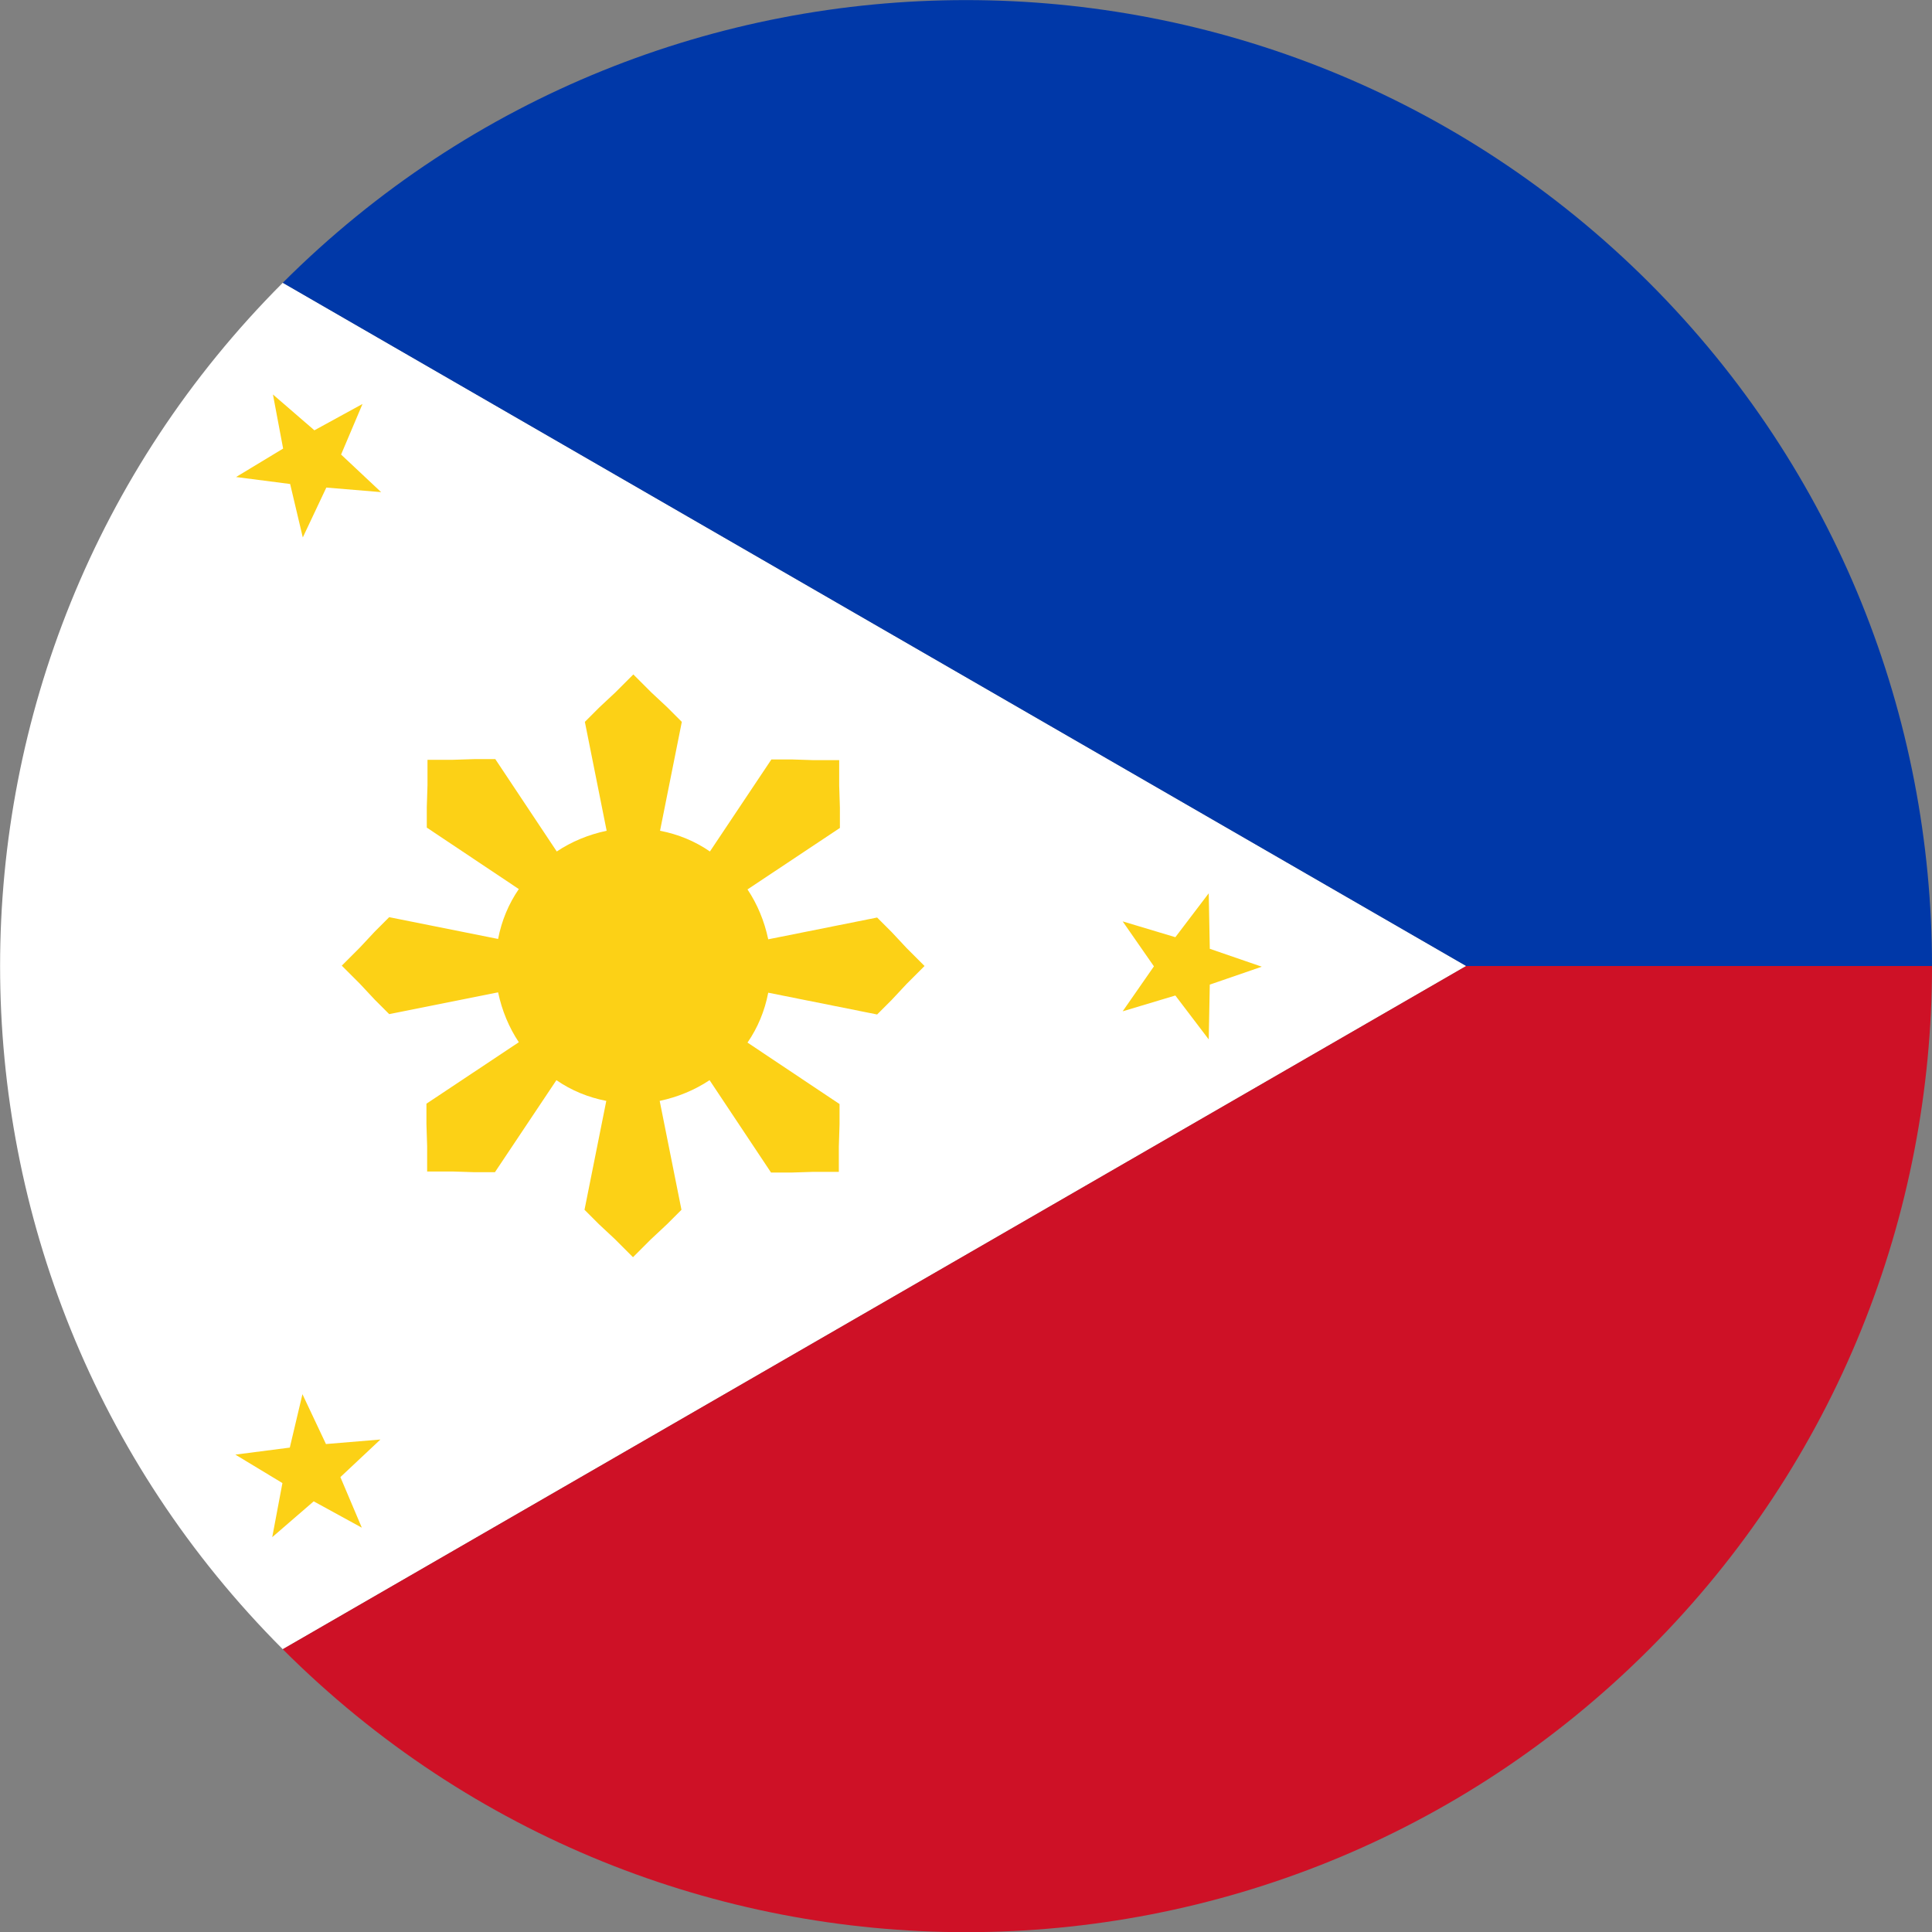
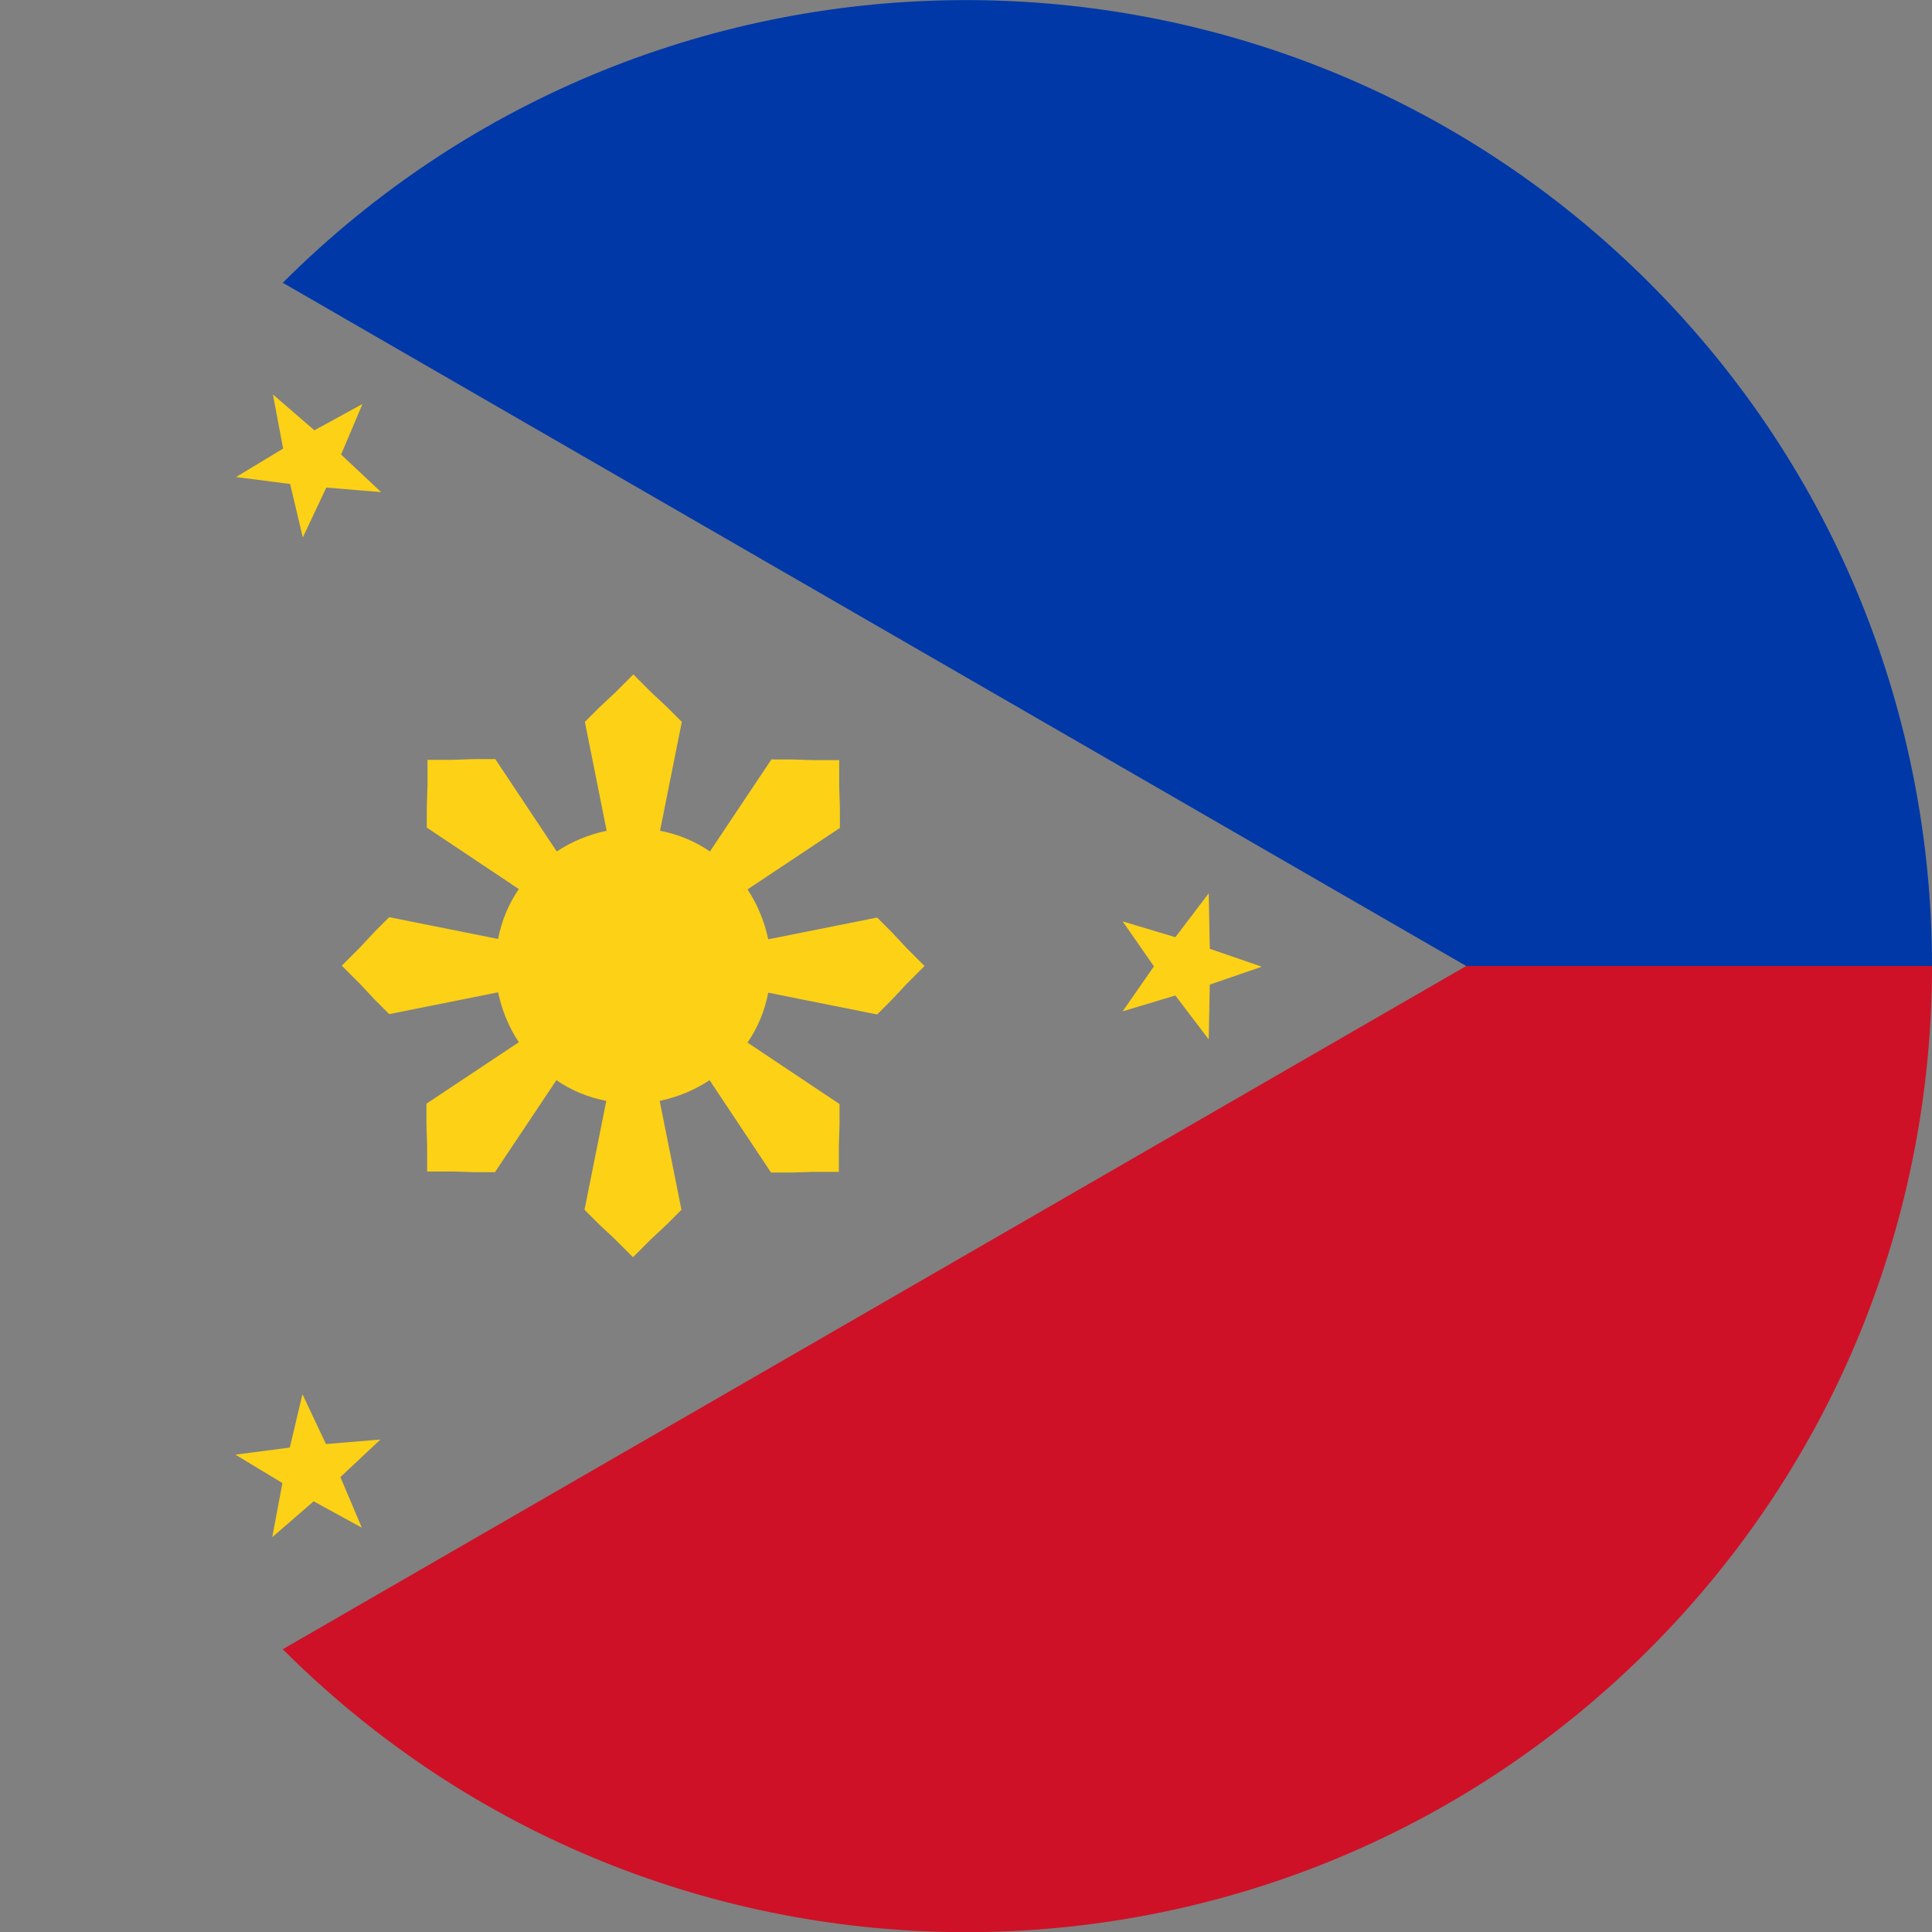
<svg xmlns="http://www.w3.org/2000/svg" id="Layer_1" version="1.1" viewBox="0 0 55 55">
  <rect x="0" y="0" width="55" height="55" fill="#808080" stroke="none" />
  <defs>
    <style>
      .st0 {
        fill: #0038a8;
      }

      .st1 {
        fill: #fff;
      }

      .st2 {
        fill: #fcd116;
      }

      .st3 {
        fill: #ce1126;
      }
    </style>
  </defs>
-   <path class="st1" d="M41.74,27.5L8.05,46.95c-10.73-10.74-10.73-28.16,0-38.9l33.69,19.45Z" />
  <path class="st0" d="M55,27.5h-13.26S8.05,8.05,8.05,8.05c10.74-10.73,28.16-10.73,38.9,0,5.37,5.37,8.05,12.41,8.05,19.45Z" />
  <path class="st3" d="M55,27.5c0,7.04-2.68,14.08-8.05,19.45-10.74,10.74-28.16,10.74-38.9,0l33.69-19.45h13.26Z" />
  <path class="st2" d="M25.81,26.99l.51.51-.51.51-.43.46-.41.41-3.1-.62c-.1.52-.3,1-.59,1.42l2.62,1.75v.58s-.02.63-.02.63v.72h-.72l-.63.02h-.58s-1.75-2.63-1.75-2.63c-.42.28-.9.48-1.42.59l.62,3.1-.41.41-.46.43-.51.51-.51-.51-.46-.43-.41-.41.62-3.1c-.52-.1-1-.3-1.42-.59l-1.75,2.62h-.58s-.63-.02-.63-.02h-.72v-.72l-.02-.63v-.58s2.63-1.75,2.63-1.75c-.28-.42-.48-.9-.59-1.42l-3.1.62-.41-.41-.43-.46-.51-.51.51-.51.43-.46.41-.41,3.1.62c.1-.52.3-1,.59-1.42l-2.62-1.75v-.58s.02-.63.02-.63v-.72h.72l.63-.02h.58s1.75,2.63,1.75,2.63c.42-.28.9-.48,1.42-.59l-.62-3.1.41-.41.46-.43.51-.51.51.51.46.43.41.41-.62,3.1c.52.1,1,.3,1.42.59l1.75-2.62h.58s.63.02.63.02h.72v.72l.02.63v.58s-2.63,1.75-2.63,1.75c.28.42.48.9.59,1.42l3.1-.62.41.41.43.46ZM34.44,26.99l-.03-1.56-.95,1.25-1.5-.45.89,1.28-.89,1.28,1.5-.45.95,1.25.03-1.56,1.48-.51-1.48-.51ZM9.28,41.11l-.67-1.42-.36,1.52-1.55.2,1.34.81-.29,1.54,1.18-1.02,1.37.75-.61-1.44,1.14-1.07-1.56.13ZM8.26,13.78l.36,1.52.67-1.42,1.56.13-1.14-1.07.61-1.44-1.37.75-1.18-1.02.29,1.54-1.34.81,1.55.2Z" />
</svg>